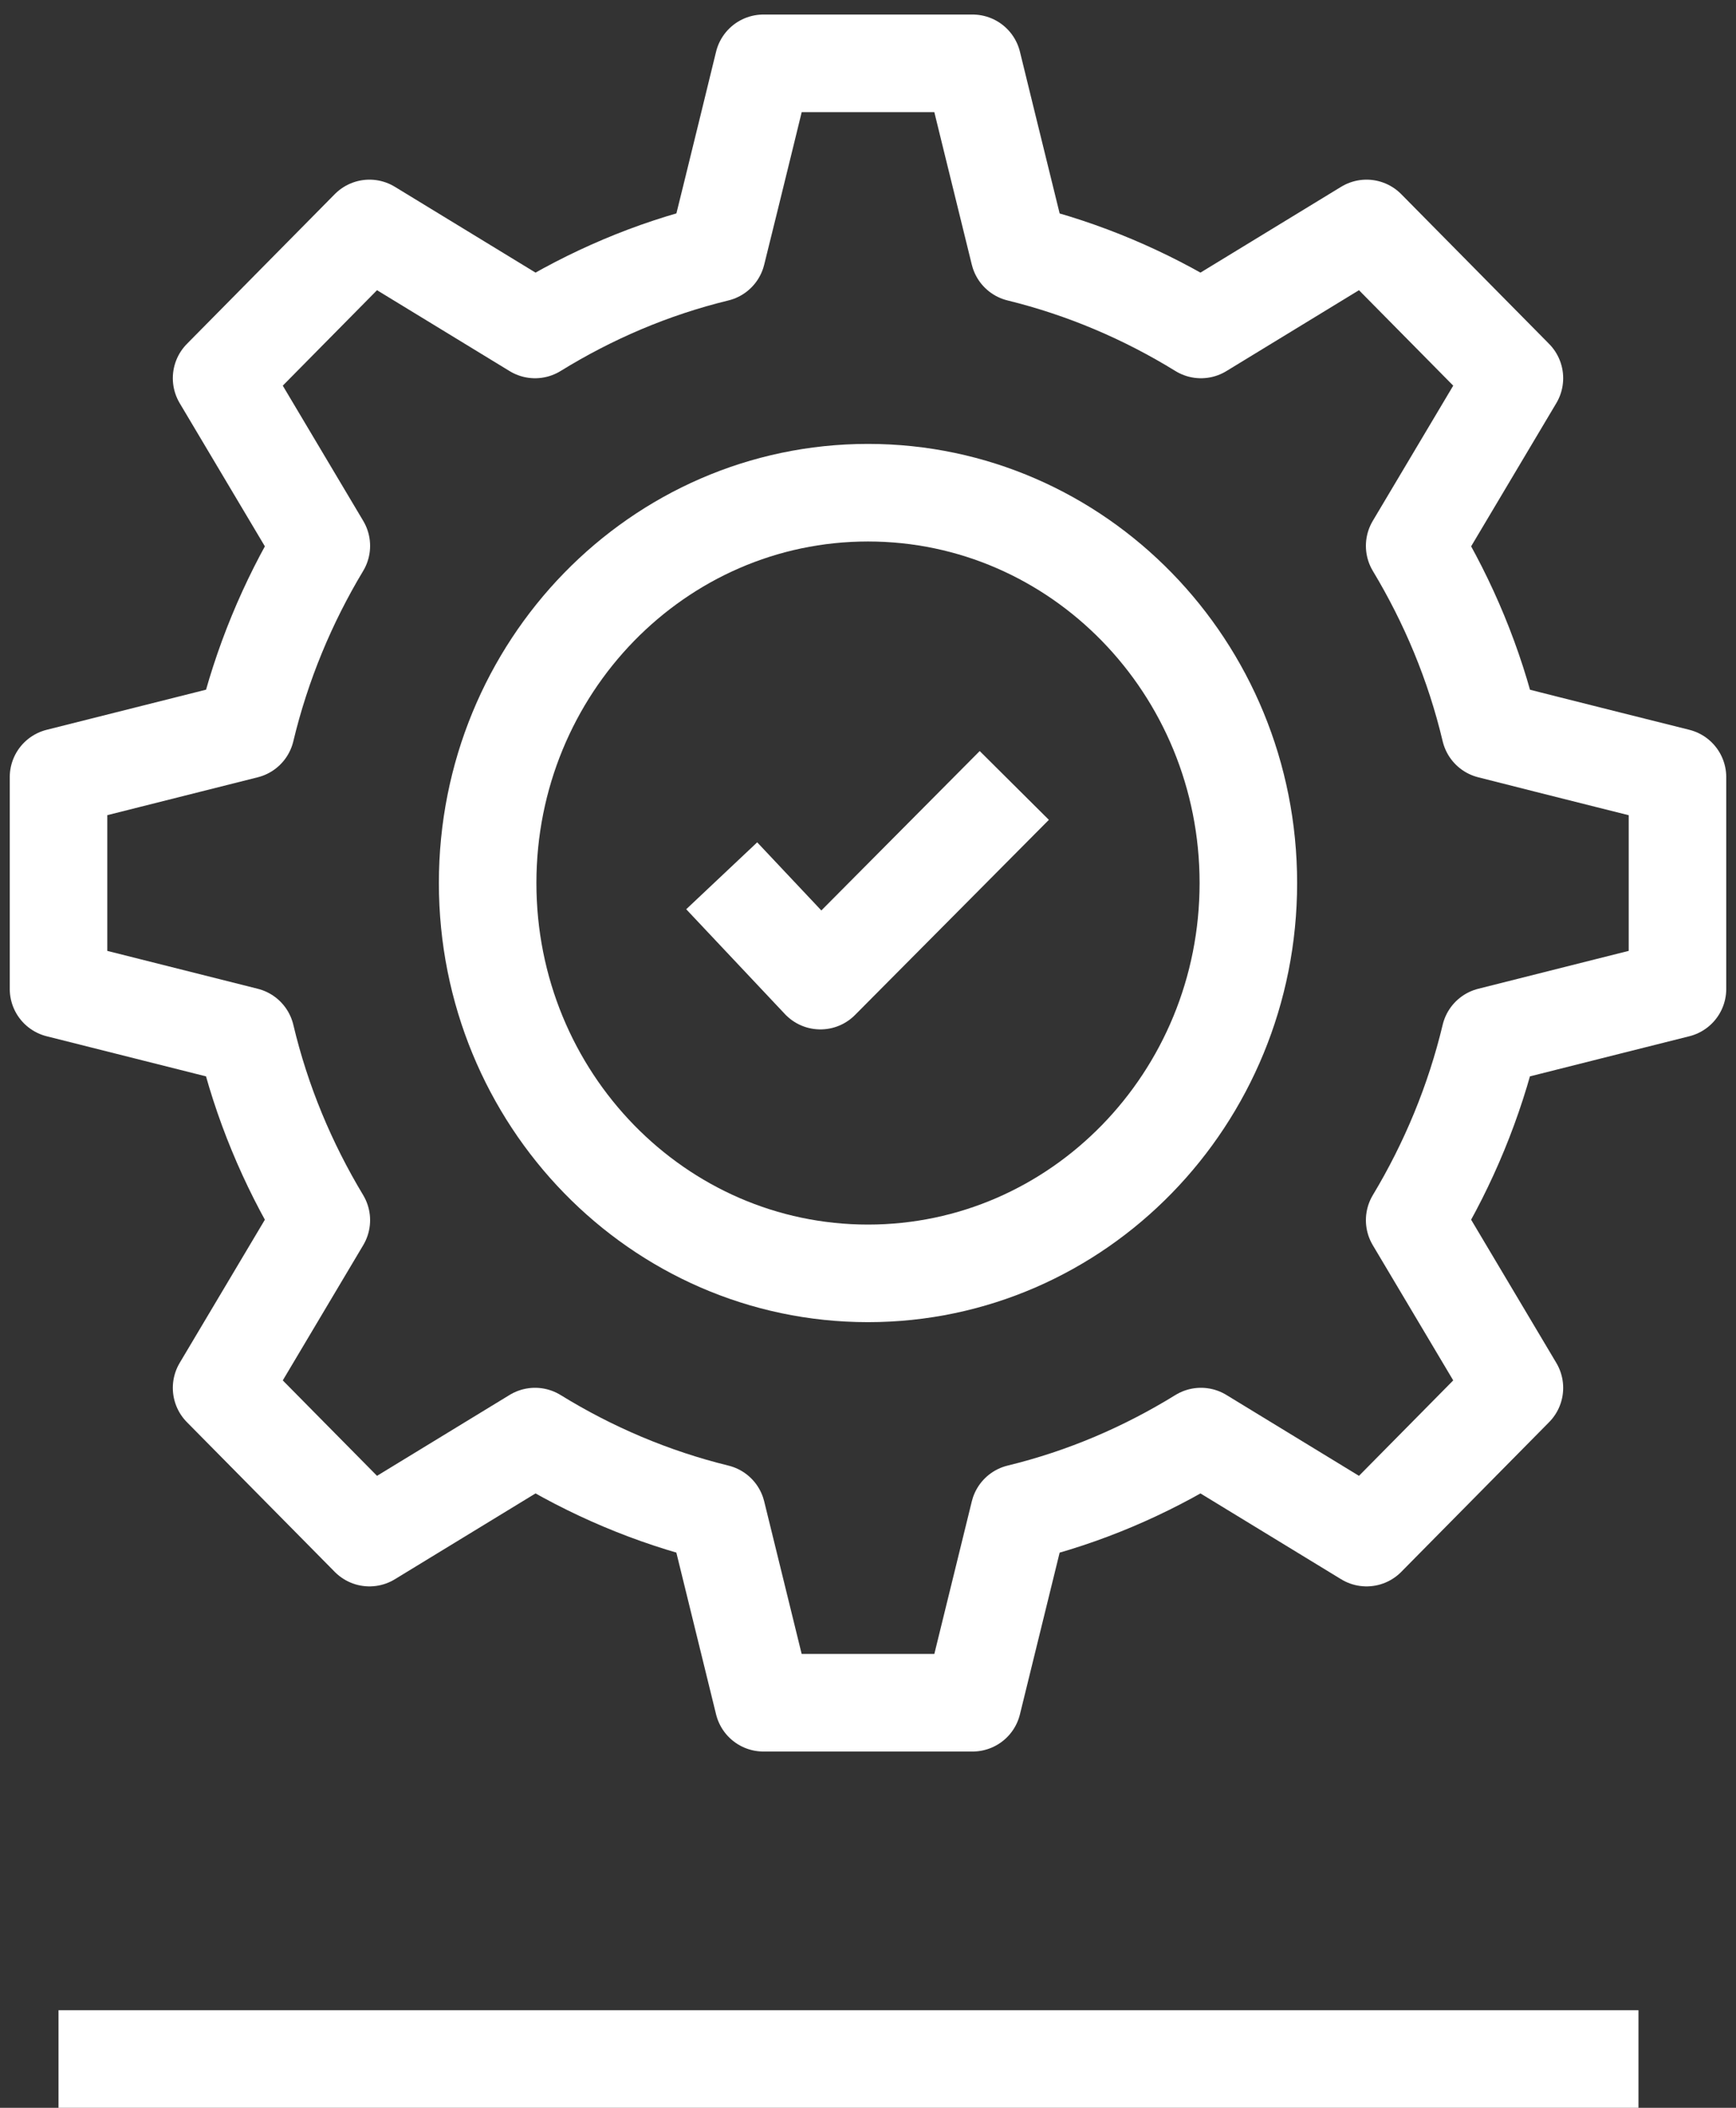
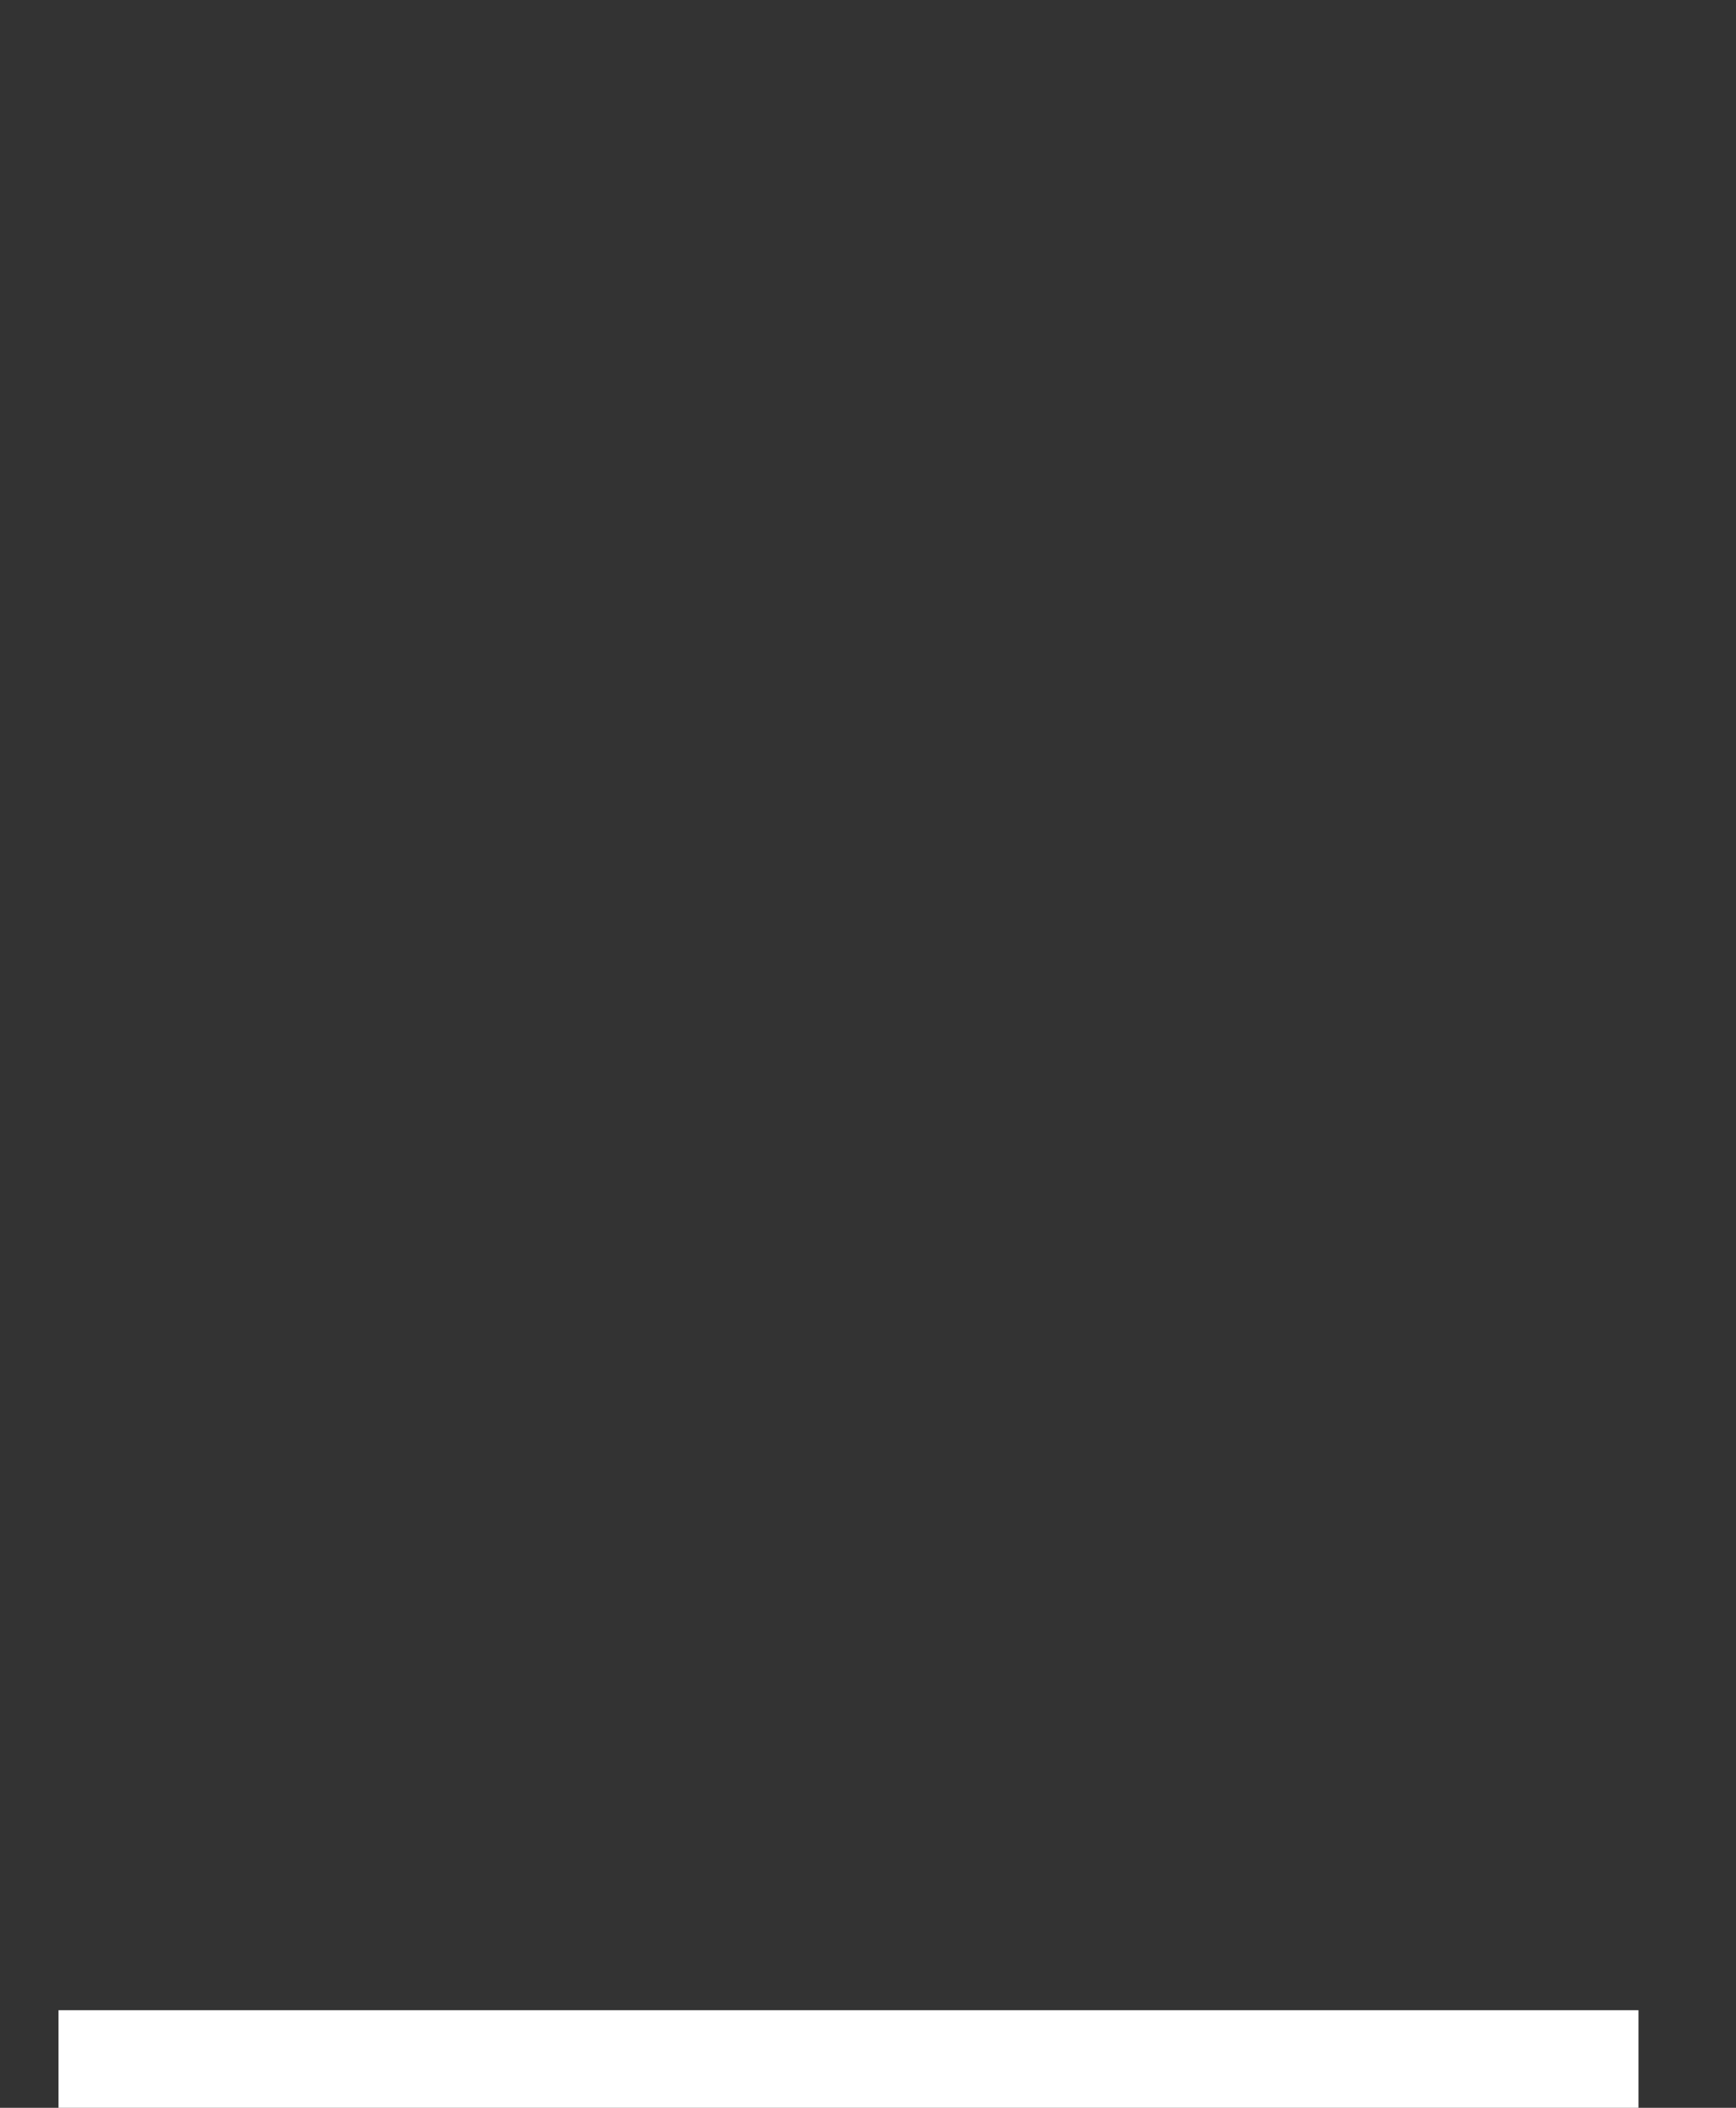
<svg xmlns="http://www.w3.org/2000/svg" width="89" height="108" viewBox="0 0 89 108" fill="none">
  <rect x="0" y="0" width="89" height="108" fill="#333333" stroke="none" />
-   <path d="M86 50.671V39.819C86 39.819 79.795 38.269 76.394 37.402C75.589 34.013 74.265 30.86 72.526 27.969L77.64 19.378L70.059 11.705L61.57 16.881C58.714 15.121 55.573 13.781 52.25 12.966C51.393 9.498 49.861 3.245 49.861 3.245H39.139C39.139 3.245 37.607 9.525 36.75 12.966C33.401 13.781 30.286 15.121 27.43 16.881L18.941 11.705L11.36 19.378L16.474 27.969C14.735 30.86 13.411 34.039 12.606 37.402L3 39.819V50.671L12.606 53.088C13.411 56.477 14.735 59.63 16.474 62.52C14.657 65.568 11.36 71.112 11.36 71.112L18.941 78.784C18.941 78.784 24.419 75.448 27.43 73.608C30.286 75.369 33.427 76.709 36.75 77.523L39.139 87.245H49.861L52.25 77.523C55.599 76.709 58.714 75.369 61.57 73.608C64.582 75.448 70.059 78.784 70.059 78.784L77.64 71.112C77.64 71.112 74.343 65.568 72.526 62.52C74.265 59.63 75.589 56.451 76.394 53.088C79.821 52.221 86 50.671 86 50.671Z" stroke="white" stroke-width="5" stroke-linejoin="round" />
-   <path d="M44.5 65.245C55.27 65.245 64 56.291 64 45.245C64 34.199 55.27 25.245 44.5 25.245C33.73 25.245 25 34.199 25 45.245C25 56.291 33.73 65.245 44.5 65.245Z" stroke="white" stroke-width="5" stroke-linejoin="round" />
-   <path d="M52 40.245L42.06 50.245L37 44.874" stroke="white" stroke-width="5" stroke-linejoin="round" />
  <path d="M84 103H3V108H84V103Z" fill="white" />
</svg>